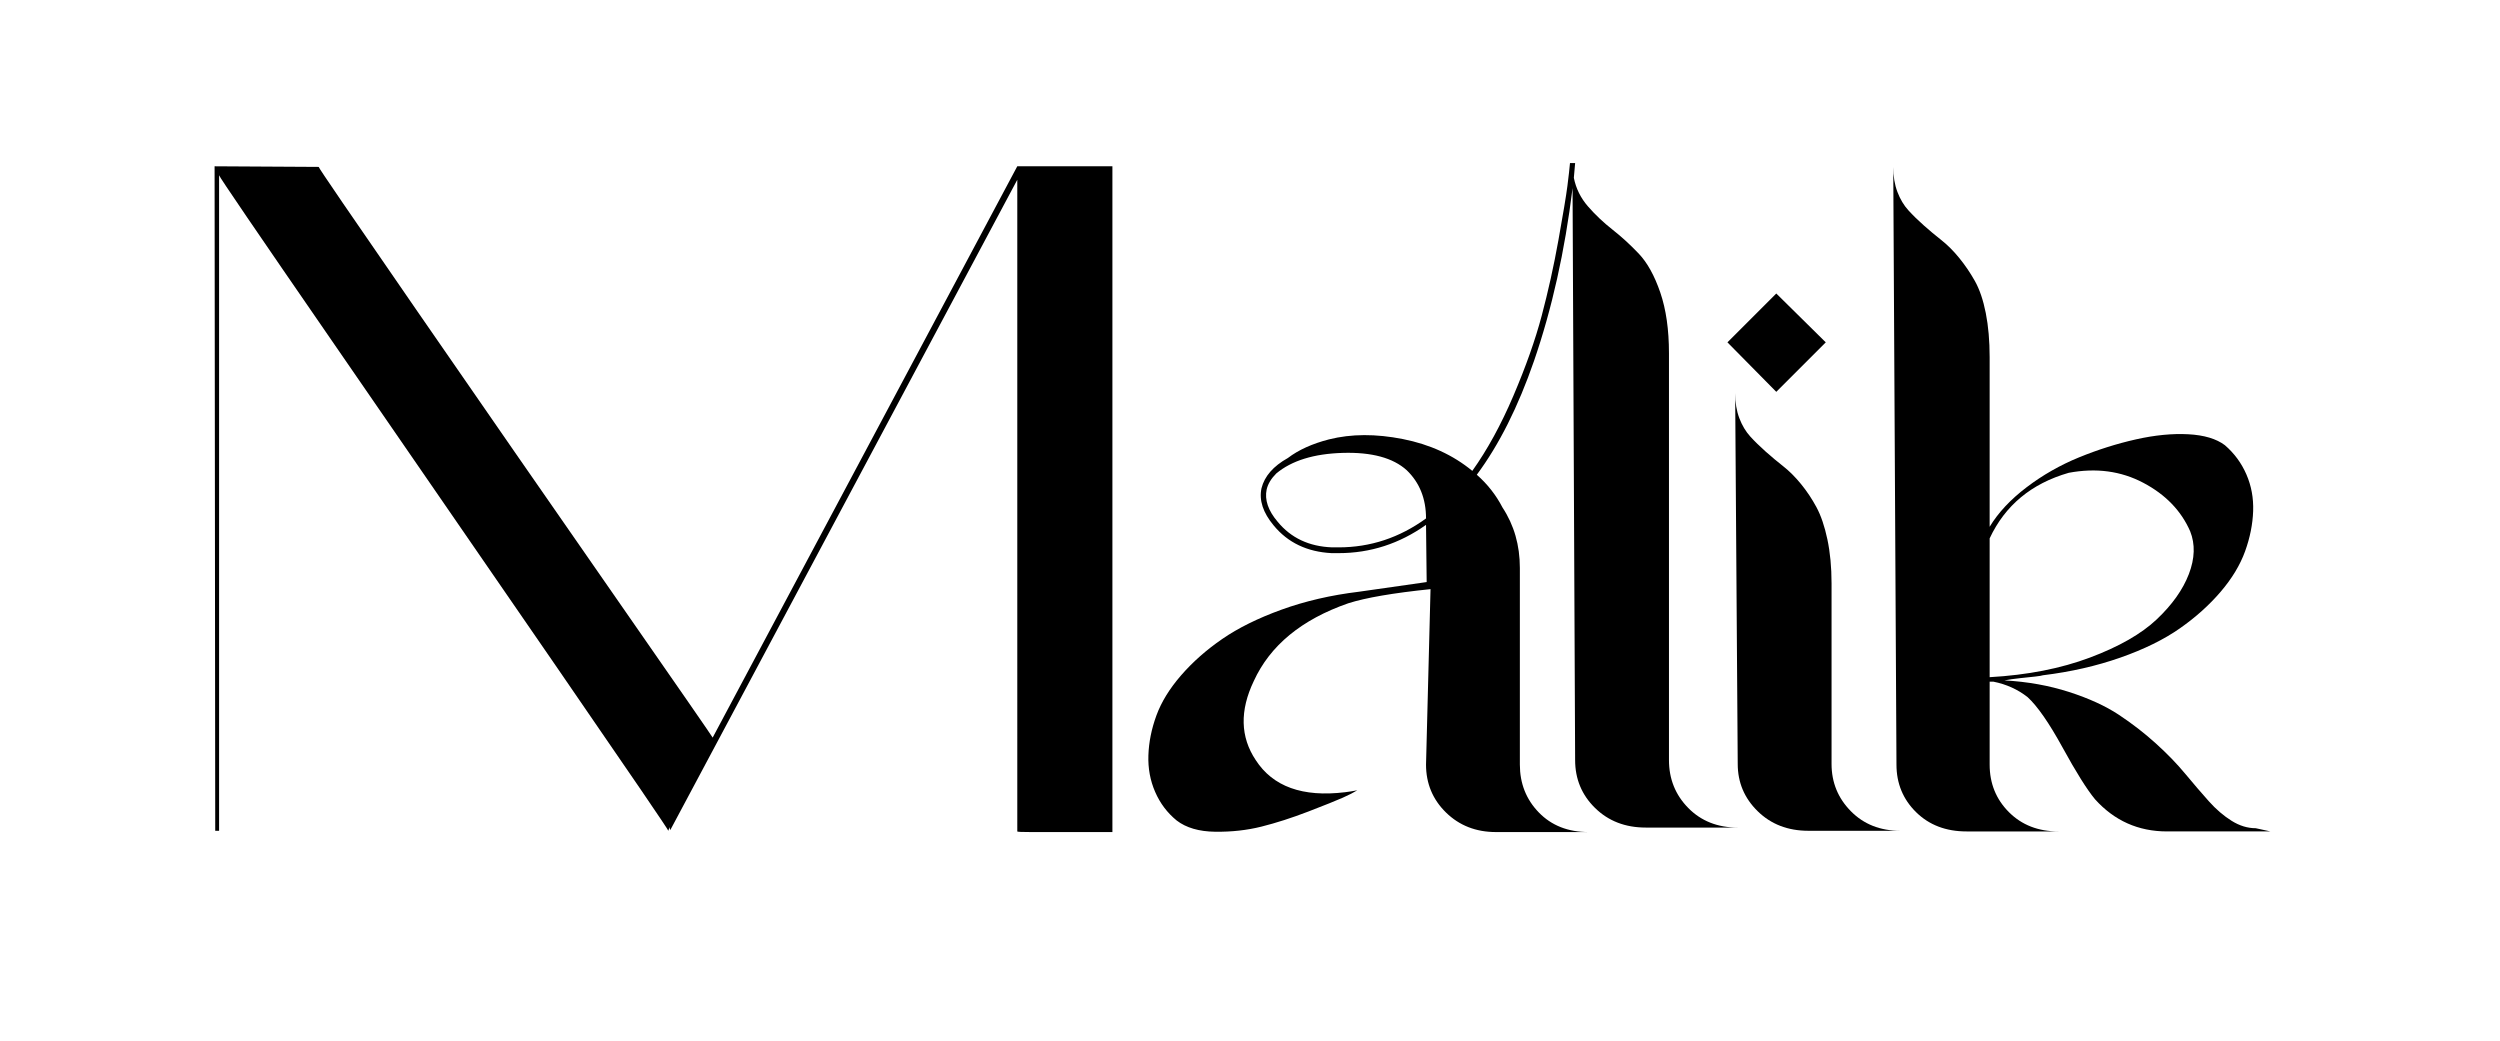
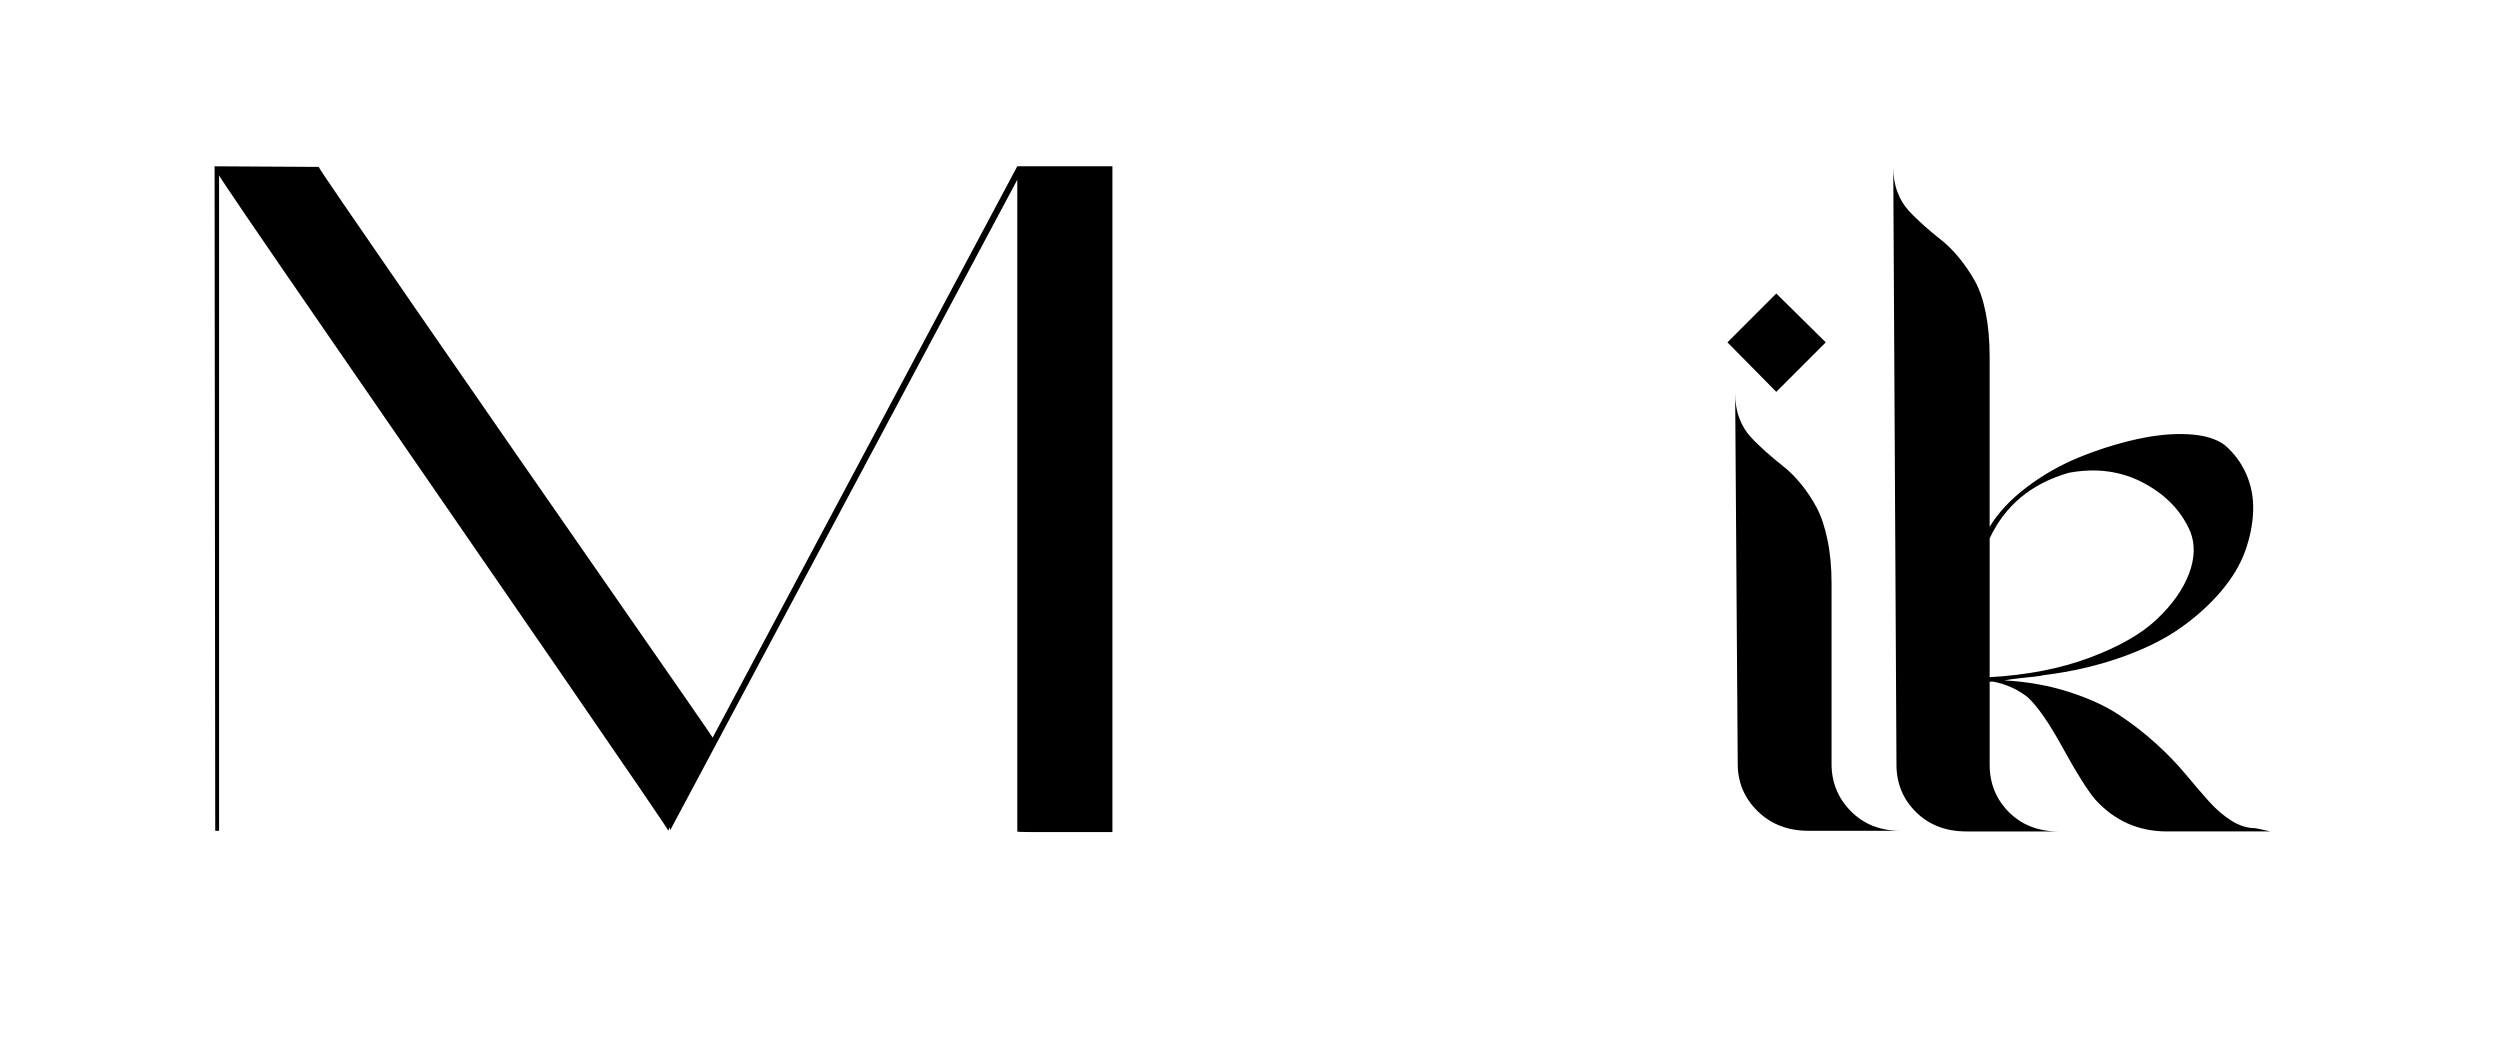
<svg xmlns="http://www.w3.org/2000/svg" viewBox="0 0 389 162" version="1.1">
  <g>
    <g id="Layer_1">
      <g>
        <path d="M158.29,25.87h14.8v103.6h-12.65c-1.43,0-2.15-.03-2.15-.1V27.97l-54,101.2c0-.07-.03-.17-.1-.3v-.2l-.2.6c.07-.07-5.72-8.55-17.35-25.45-11.63-16.9-23.3-33.83-35-50.8-11.7-16.97-17.55-25.55-17.55-25.75v102h-.6c-.07-68.73-.1-103.2-.1-103.4h-.8l17,.1c-.07.07,5,7.48,15.2,22.25,10.2,14.77,20.43,29.53,30.7,44.3,10.27,14.77,15.4,22.18,15.4,22.25l47.4-88.9Z" />
-         <path d="M262.69,125.72c2,2.03,4.57,3.05,7.7,3.05h-14.3c-3.2,0-5.83-1.02-7.9-3.05-2.07-2.03-3.1-4.52-3.1-7.45l-.4-89c-1.2,9.8-3.2,18.77-6,26.9-2.47,7.13-5.43,13.03-8.9,17.7,1.67,1.47,3,3.17,4,5.1,1.8,2.73,2.7,5.87,2.7,9.4v30.6c0,2.93.98,5.42,2.95,7.45,1.97,2.03,4.55,3.05,7.75,3.05h-14.4c-3.13,0-5.73-1.02-7.8-3.05-2.07-2.03-3.1-4.52-3.1-7.45l.7-27.3c-5.8.6-10.07,1.33-12.8,2.2-7.27,2.53-12.17,6.57-14.7,12.1-2.2,4.6-2.1,8.7.3,12.3,2.67,4.13,7.3,5.8,13.9,5,.6-.07,1.23-.17,1.9-.3-.53.33-1.28.72-2.25,1.15-.97.43-2.75,1.15-5.35,2.15s-5.03,1.78-7.3,2.35c-2.27.57-4.67.83-7.2.8-2.53-.03-4.53-.62-6-1.75-1.47-1.2-2.58-2.68-3.35-4.45-.77-1.77-1.12-3.67-1.05-5.7.07-2.03.48-4.1,1.25-6.2.77-2.1,2.05-4.18,3.85-6.25,1.8-2.07,3.93-3.95,6.4-5.65,2.47-1.7,5.53-3.22,9.2-4.55,3.67-1.33,7.7-2.27,12.1-2.8l10.5-1.5-.1-8.9c-4.13,2.93-8.67,4.4-13.6,4.4h-1.1c-3.8-.2-6.8-1.63-9-4.3-1.67-2-2.3-3.93-1.9-5.8.47-1.87,1.83-3.43,4.1-4.7,1.67-1.27,3.8-2.23,6.4-2.9,3.47-.87,7.3-.88,11.5-.05,4.2.83,7.8,2.48,10.8,4.95,2.33-3.27,4.47-7.17,6.4-11.7,1.93-4.53,3.4-8.68,4.4-12.45,1-3.77,1.87-7.68,2.6-11.75.73-4.07,1.2-6.88,1.4-8.45.2-1.57.33-2.75.4-3.55h.8c-.07.8-.13,1.57-.2,2.3.33,1.67,1.07,3.15,2.2,4.45,1.13,1.3,2.4,2.5,3.8,3.6,1.4,1.1,2.77,2.35,4.1,3.75,1.33,1.4,2.45,3.42,3.35,6.05.9,2.63,1.35,5.78,1.35,9.45v63.3c0,2.93,1,5.42,3,7.45ZM207.29,85.17h1c4.93,0,9.47-1.5,13.6-4.5,0-3.07-1-5.57-3-7.5-2.13-1.93-5.45-2.83-9.95-2.7-4.5.13-7.95,1.2-10.35,3.2-.8.8-1.3,1.63-1.5,2.5-.33,1.6.23,3.27,1.7,5,2.07,2.53,4.9,3.87,8.5,4Z" />
        <path d="M284.09,53.27l-7.7,7.7-7.6-7.7,7.6-7.6,7.7,7.6ZM287.99,126.22c2,2.03,4.57,3.05,7.7,3.05h-14.3c-3.2,0-5.83-1.02-7.9-3.05-2.07-2.03-3.1-4.48-3.1-7.35l-.4-57.7c0,1.47.22,2.77.65,3.9.43,1.13,1,2.08,1.7,2.85.7.77,1.5,1.55,2.4,2.35.9.8,1.82,1.57,2.75,2.3.93.73,1.85,1.65,2.75,2.75.9,1.1,1.7,2.3,2.4,3.6.7,1.3,1.27,2.97,1.7,5,.43,2.03.65,4.32.65,6.85v28.1c0,2.87,1,5.32,3,7.35Z" />
        <path d="M350.99,128.87l2.3.5h-16.1c-4.47,0-8.2-1.67-11.2-5-1.27-1.53-2.95-4.22-5.05-8.05-2.1-3.83-3.92-6.45-5.45-7.85-1.53-1.2-3.3-2-5.3-2.4h-.6v12.9c0,2.93,1,5.4,3,7.4s4.57,3,7.7,3h-14.3c-3.2,0-5.82-1-7.85-3-2.03-2-3.05-4.47-3.05-7.4l-.5-93c0,1.47.22,2.77.65,3.9.43,1.13,1,2.08,1.7,2.85.7.77,1.5,1.55,2.4,2.35.9.8,1.82,1.57,2.75,2.3.93.73,1.85,1.65,2.75,2.75.9,1.1,1.72,2.3,2.45,3.6.73,1.3,1.3,2.97,1.7,5,.4,2.03.6,4.32.6,6.85v26.4c1.33-2.2,3.25-4.25,5.75-6.15s5.22-3.45,8.15-4.65c2.93-1.2,5.88-2.13,8.85-2.8,2.97-.67,5.68-.93,8.15-.8,2.47.13,4.37.7,5.7,1.7,1.47,1.27,2.58,2.78,3.35,4.55.77,1.77,1.12,3.67,1.05,5.7-.07,2.03-.48,4.12-1.25,6.25-.77,2.13-2.03,4.23-3.8,6.3-1.77,2.07-3.88,3.97-6.35,5.7-2.47,1.73-5.55,3.25-9.25,4.55-3.7,1.3-7.72,2.22-12.05,2.75-.2.07-.6.13-1.2.2-.6.07-1.38.15-2.35.25-.97.1-1.78.22-2.45.35,3.6.2,6.95.8,10.05,1.8s5.68,2.18,7.75,3.55c2.07,1.37,3.98,2.85,5.75,4.45,1.77,1.6,3.3,3.18,4.6,4.75,1.3,1.57,2.52,2.98,3.65,4.25,1.13,1.27,2.32,2.28,3.55,3.05,1.23.77,2.48,1.15,3.75,1.15ZM309.59,105.37c5.87-.33,11.07-1.35,15.6-3.05,4.53-1.7,8-3.68,10.4-5.95,2.4-2.27,4.07-4.62,5-7.05.93-2.43,1-4.65.2-6.65-1.4-3.2-3.83-5.72-7.3-7.55-3.47-1.83-7.33-2.35-11.6-1.55-5.8,1.67-9.9,5.07-12.3,10.2v21.6Z" />
      </g>
    </g>
  </g>
</svg>